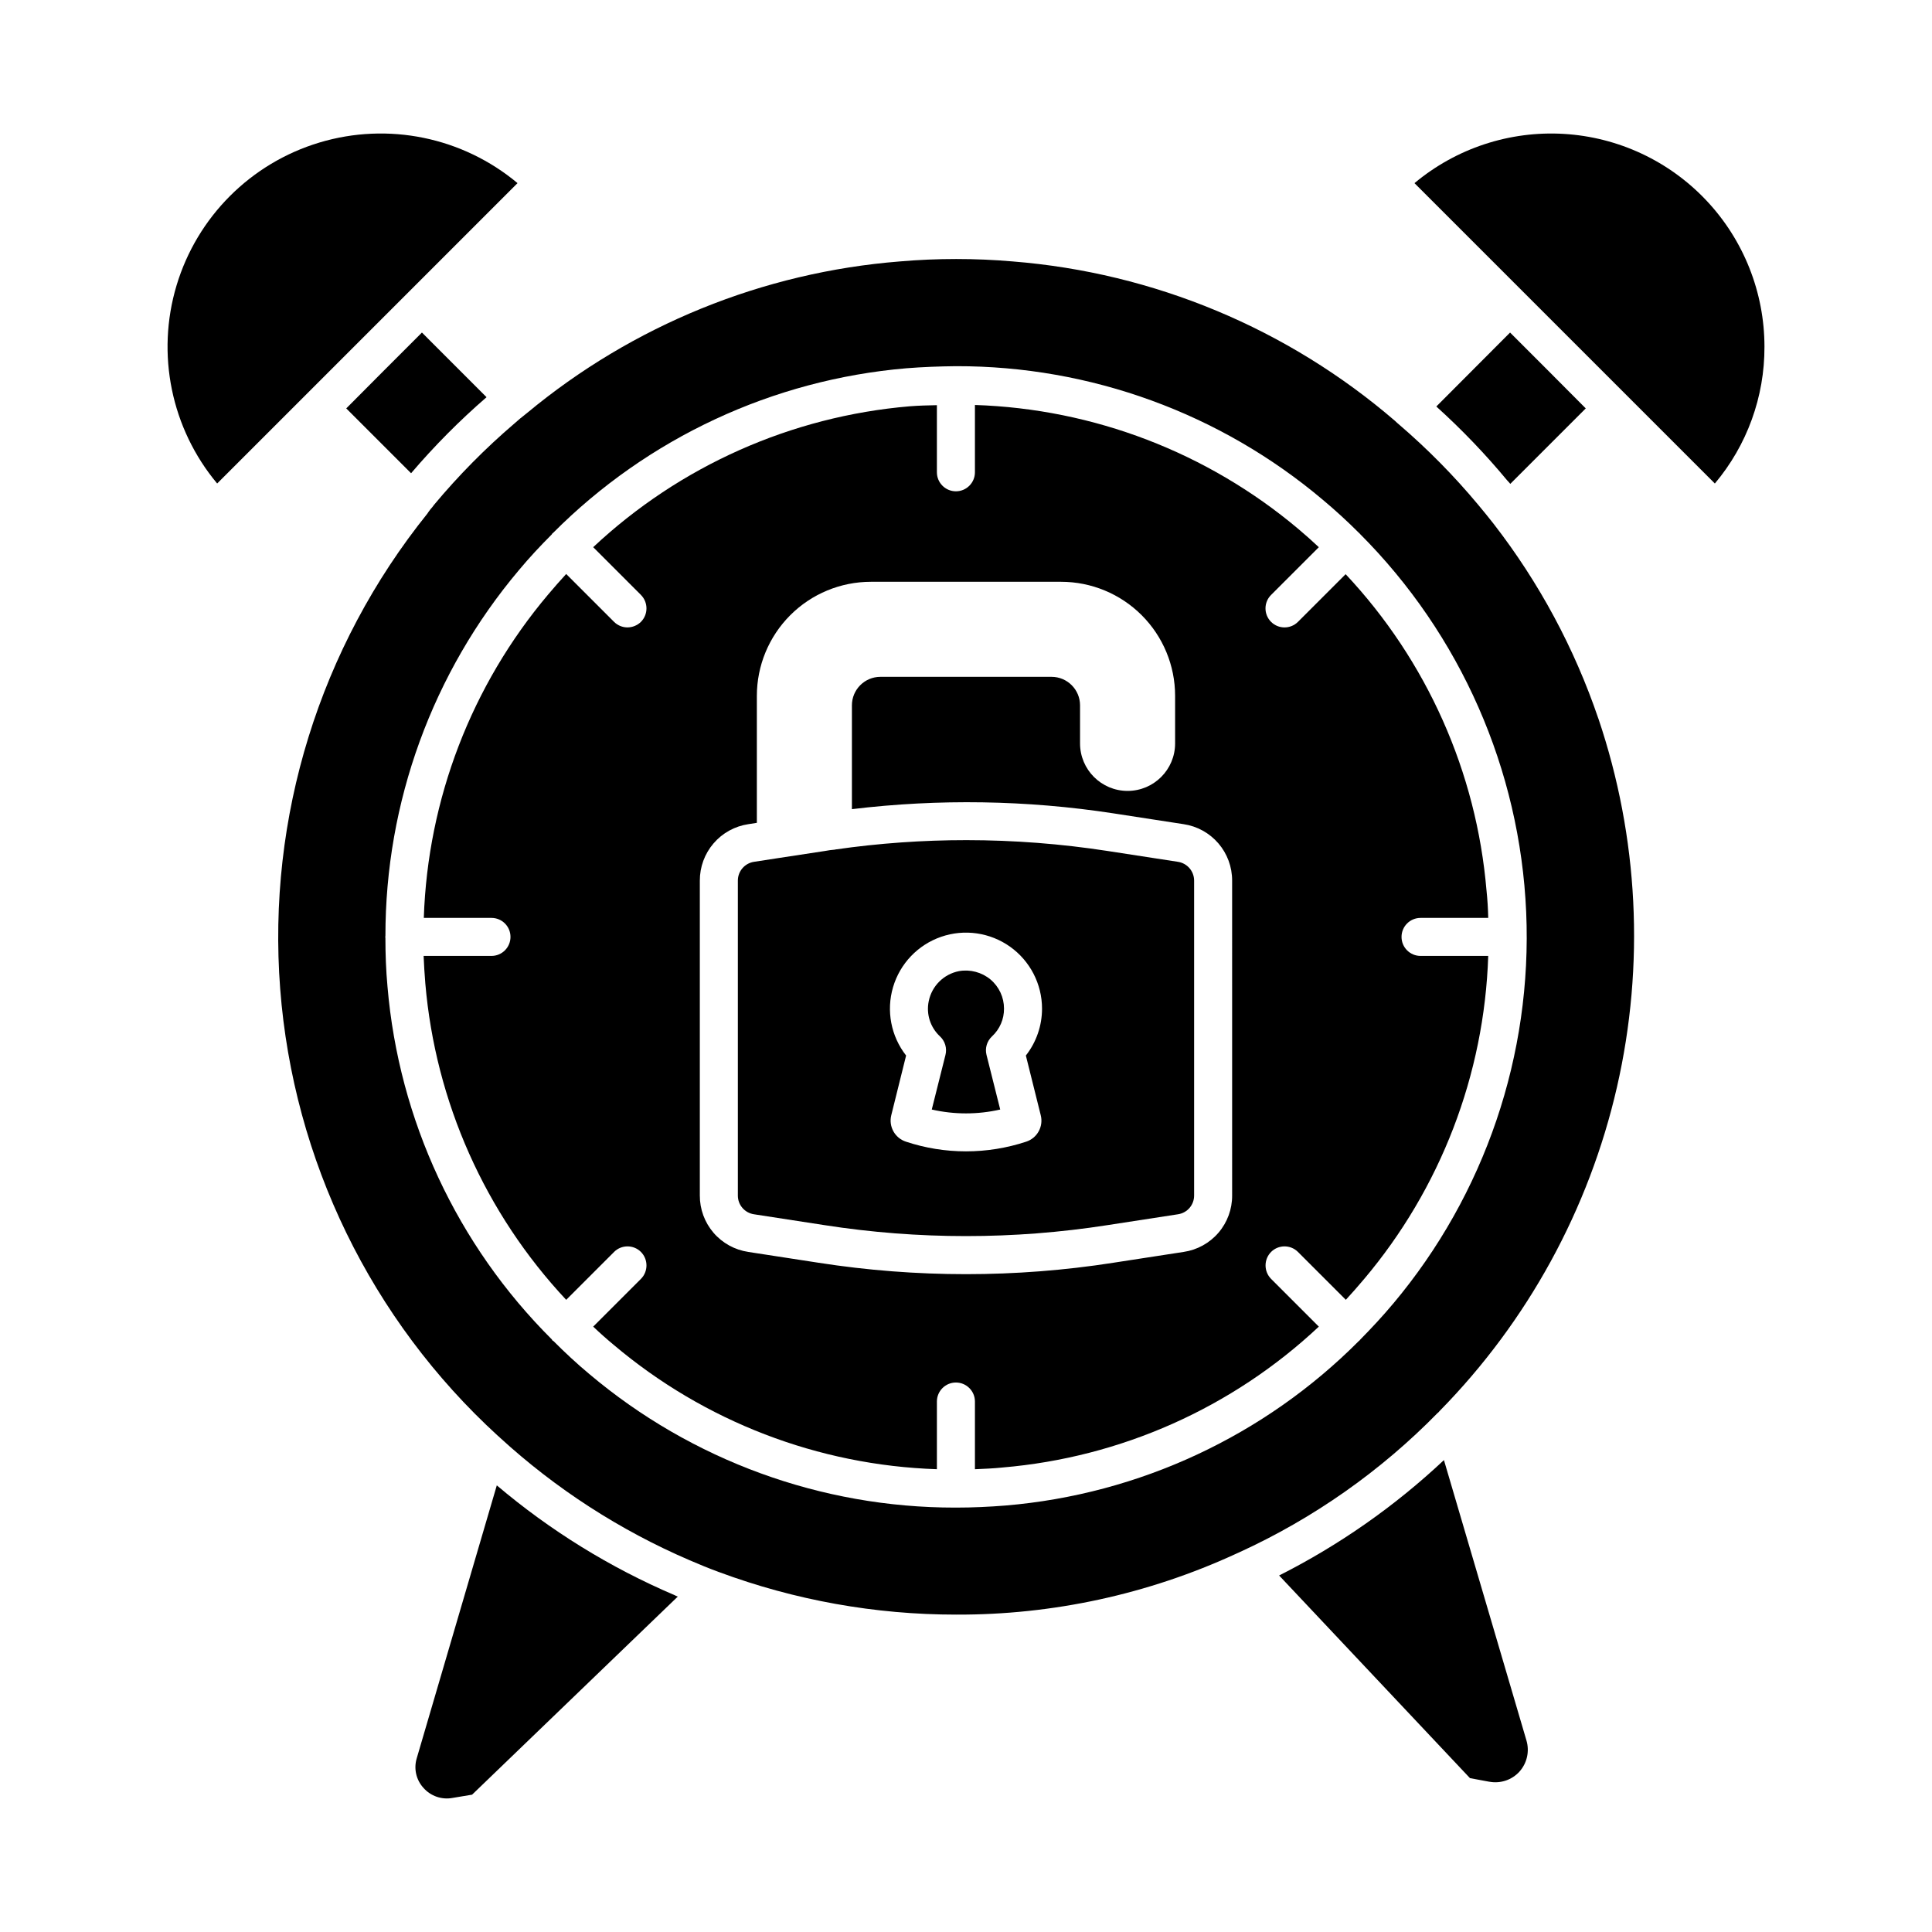
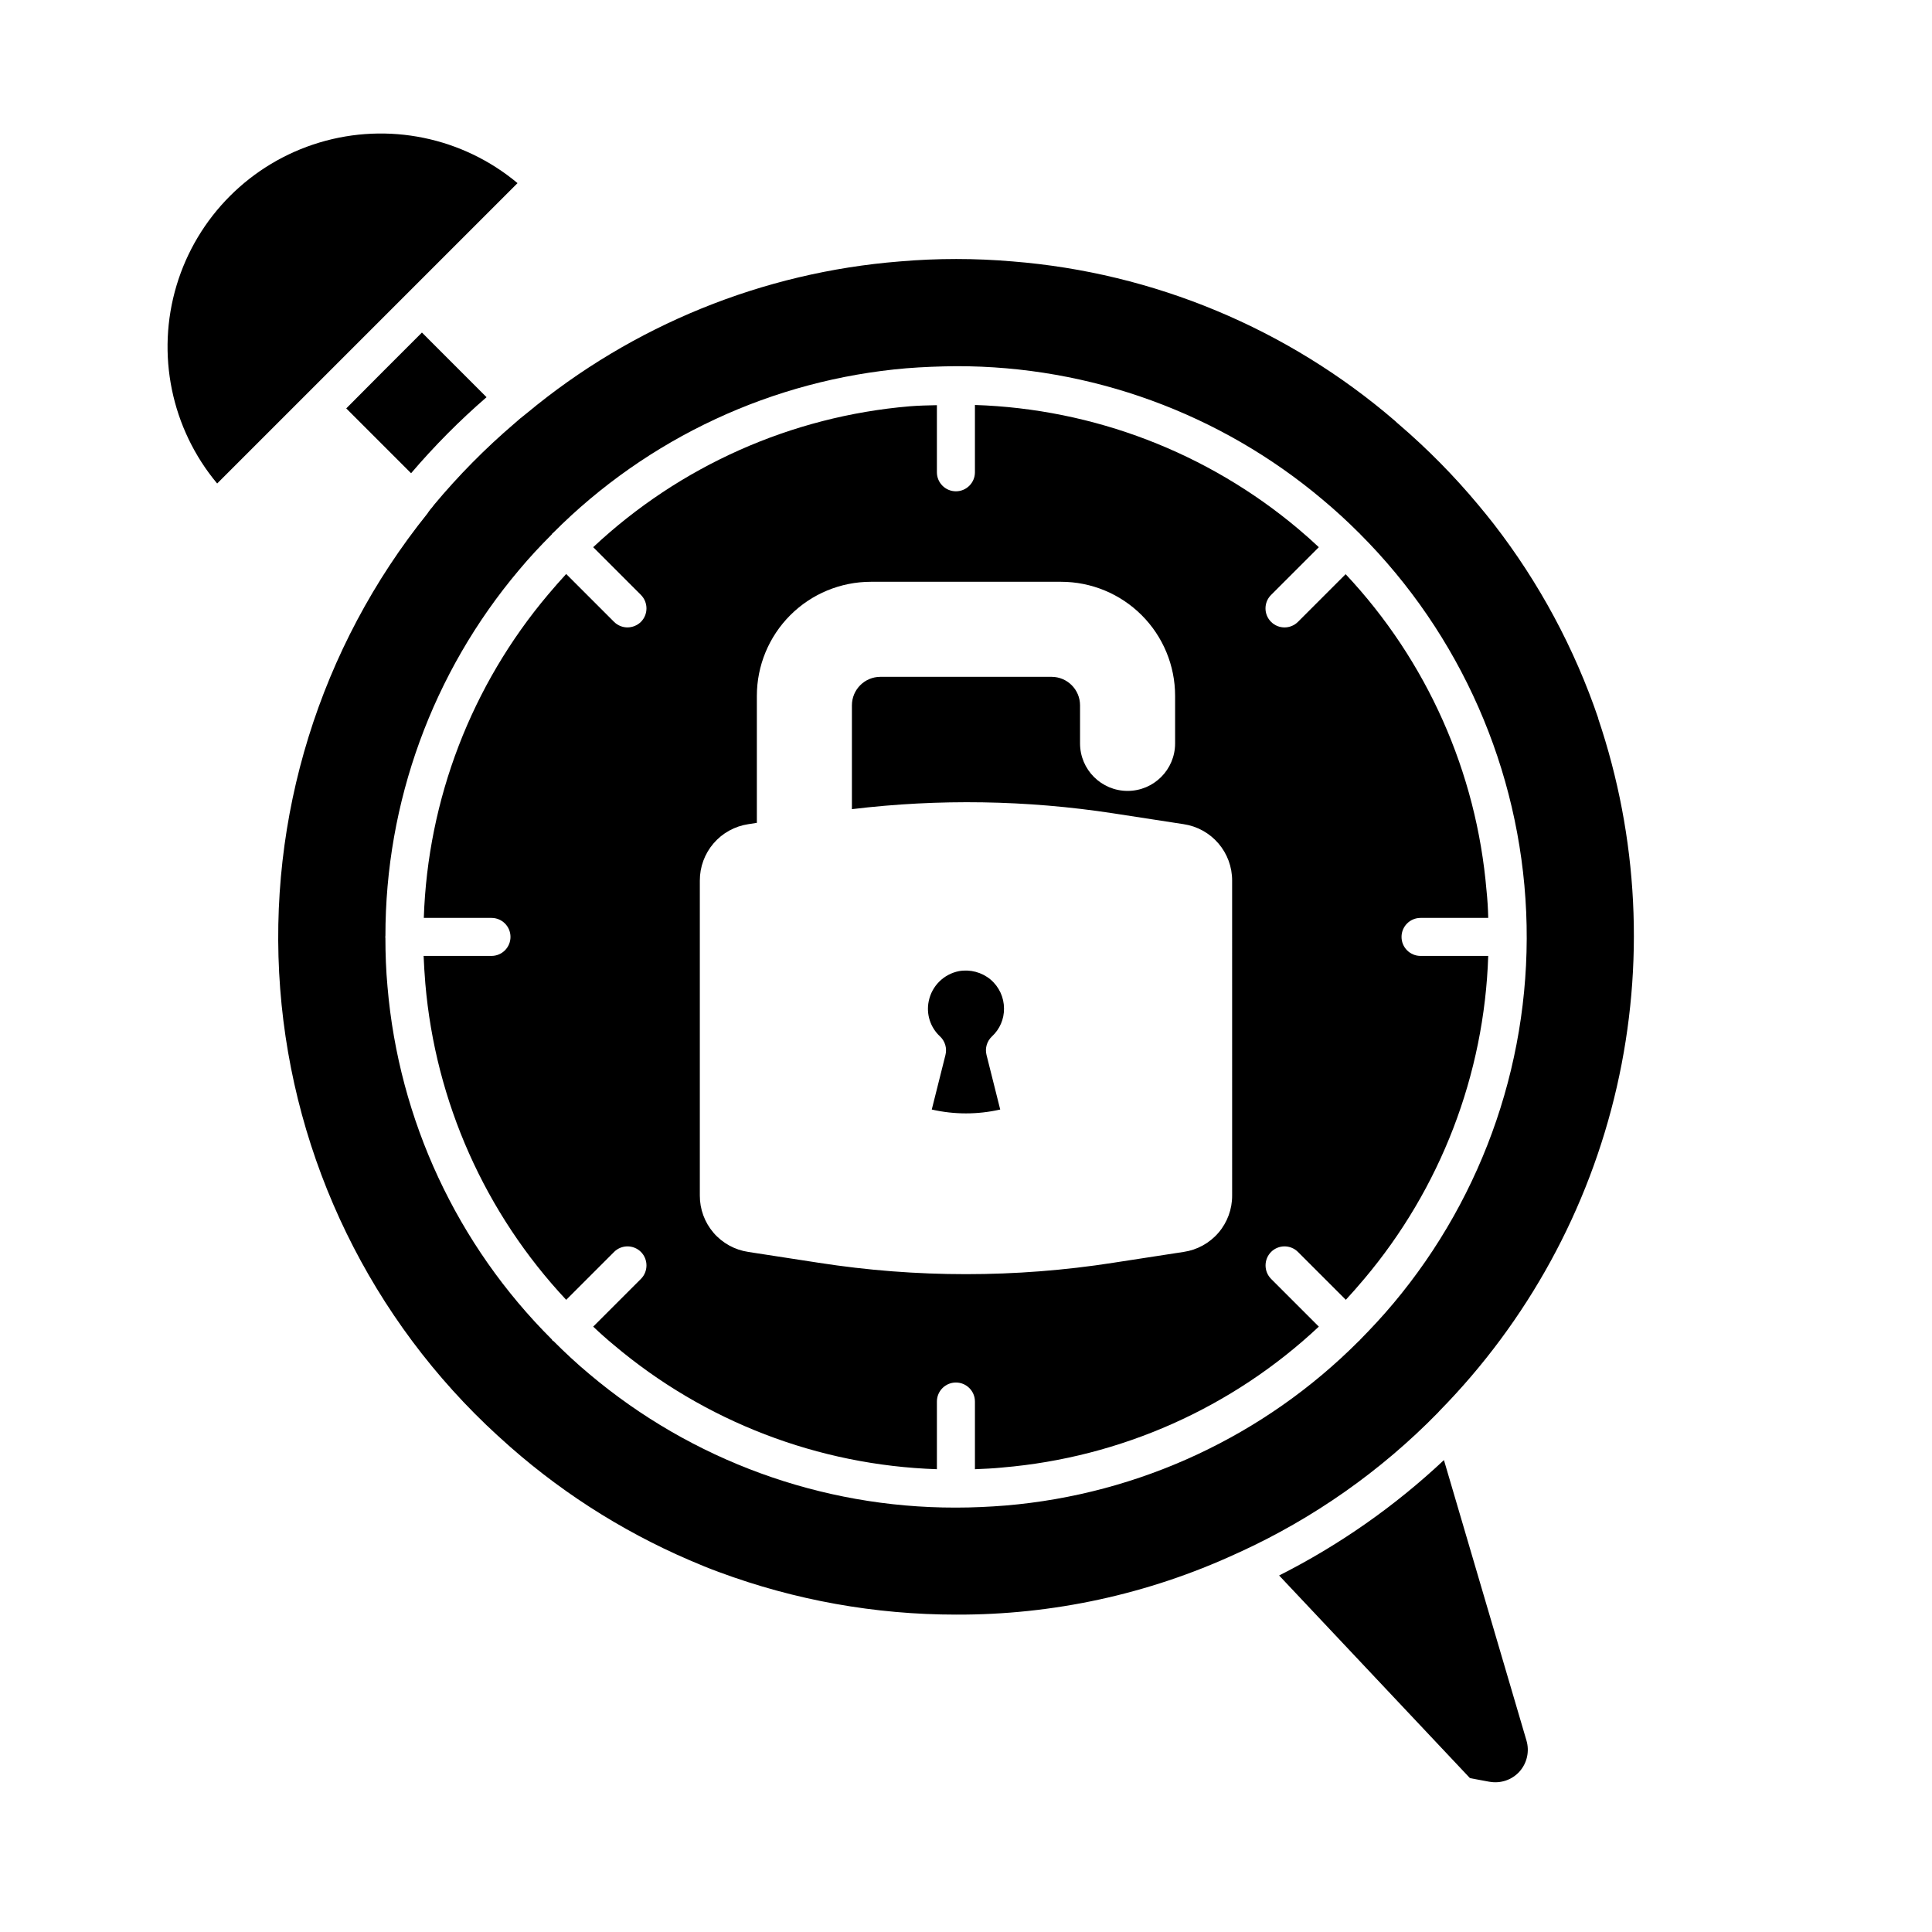
<svg xmlns="http://www.w3.org/2000/svg" fill="#000000" width="800px" height="800px" version="1.1" viewBox="144 144 512 512">
  <g>
-     <path d="m567.57 334.4c-6.32-18.594-15.684-36.012-27.711-51.539-1.359-1.715-2.672-3.375-4.082-5.039-6.41-7.695-13.457-14.84-21.059-21.359-0.352-0.285-0.688-0.586-1.008-0.91-28.445-24.488-63.945-39.293-101.36-42.27-9.941-0.855-19.938-0.855-29.879 0-36.309 2.883-70.836 16.926-98.848 40.207-1.258 0.957-2.316 1.863-3.273 2.719-7.699 6.574-14.828 13.789-21.312 21.562l-0.453 0.605c-0.363 0.398-0.699 0.816-1.008 1.258l-0.301 0.453v0.004c-28.543 35.484-42.5 80.512-39.027 125.92 3.473 45.41 24.109 87.789 57.719 118.52 0.027 0 0.051 0.023 0.051 0.051 0.156 0.09 0.293 0.211 0.402 0.352 14.828 13.602 31.844 24.605 50.332 32.547 2.57 1.109 5.141 2.168 7.758 3.125 20.121 7.473 41.41 11.293 62.875 11.285 25.562 0.098 50.836-5.387 74.059-16.07l0.555-0.25v-0.004c0.156-0.059 0.309-0.125 0.453-0.199 19.656-8.996 37.484-21.531 52.598-36.98h0.051c0.141-0.18 0.289-0.348 0.453-0.504 23.285-23.711 39.539-53.41 46.957-85.805 7.418-32.391 5.707-66.203-4.938-97.684zm-54.363 155.07c-2.769 3.324-5.742 6.5-8.766 9.574-0.051 0.051-0.102 0.152-0.152 0.203-0.051 0.051-0.102 0.051-0.152 0.102l0.004-0.004c-25.043 25.18-58.219 40.645-93.609 43.629-4.383 0.352-8.766 0.555-13.148 0.555h-0.254c-35.496 0.027-69.855-12.523-96.98-35.418-3.324-2.769-6.449-5.691-9.473-8.715v-0.004c-0.09-0.039-0.176-0.09-0.25-0.148-0.102-0.051-0.102-0.152-0.152-0.25v-0.004c-25.137-25.027-40.578-58.16-43.582-93.508-0.402-4.332-0.555-8.664-0.555-13 0-0.102-0.051-0.152-0.051-0.203 0-0.051 0.051-0.102 0.051-0.152l0.004 0.008c-0.047-35.508 12.48-69.887 35.367-97.035 2.769-3.324 5.691-6.449 8.715-9.473 0.047-0.109 0.117-0.215 0.203-0.301 0.051-0.051 0.152-0.051 0.203-0.152h-0.004c25.055-25.129 58.203-40.566 93.559-43.578 4.383-0.352 8.715-0.504 13.098-0.555h0.152c35.547-0.062 69.969 12.488 97.133 35.418 3.375 2.82 6.551 5.742 9.621 8.816h0.004c0.023 0.027 0.062 0.047 0.098 0.051 0.031 0.027 0.047 0.062 0.051 0.102 26.73 26.738 42.473 62.523 44.113 100.3 1.641 37.773-10.934 74.789-35.246 103.75z" />
+     <path d="m567.57 334.4c-6.32-18.594-15.684-36.012-27.711-51.539-1.359-1.715-2.672-3.375-4.082-5.039-6.41-7.695-13.457-14.84-21.059-21.359-0.352-0.285-0.688-0.586-1.008-0.91-28.445-24.488-63.945-39.293-101.36-42.27-9.941-0.855-19.938-0.855-29.879 0-36.309 2.883-70.836 16.926-98.848 40.207-1.258 0.957-2.316 1.863-3.273 2.719-7.699 6.574-14.828 13.789-21.312 21.562l-0.453 0.605c-0.363 0.398-0.699 0.816-1.008 1.258l-0.301 0.453v0.004c-28.543 35.484-42.5 80.512-39.027 125.92 3.473 45.41 24.109 87.789 57.719 118.52 0.027 0 0.051 0.023 0.051 0.051 0.156 0.09 0.293 0.211 0.402 0.352 14.828 13.602 31.844 24.605 50.332 32.547 2.57 1.109 5.141 2.168 7.758 3.125 20.121 7.473 41.41 11.293 62.875 11.285 25.562 0.098 50.836-5.387 74.059-16.07l0.555-0.25v-0.004c0.156-0.059 0.309-0.125 0.453-0.199 19.656-8.996 37.484-21.531 52.598-36.98c0.141-0.18 0.289-0.348 0.453-0.504 23.285-23.711 39.539-53.41 46.957-85.805 7.418-32.391 5.707-66.203-4.938-97.684zm-54.363 155.07c-2.769 3.324-5.742 6.5-8.766 9.574-0.051 0.051-0.102 0.152-0.152 0.203-0.051 0.051-0.102 0.051-0.152 0.102l0.004-0.004c-25.043 25.18-58.219 40.645-93.609 43.629-4.383 0.352-8.766 0.555-13.148 0.555h-0.254c-35.496 0.027-69.855-12.523-96.98-35.418-3.324-2.769-6.449-5.691-9.473-8.715v-0.004c-0.09-0.039-0.176-0.09-0.25-0.148-0.102-0.051-0.102-0.152-0.152-0.25v-0.004c-25.137-25.027-40.578-58.16-43.582-93.508-0.402-4.332-0.555-8.664-0.555-13 0-0.102-0.051-0.152-0.051-0.203 0-0.051 0.051-0.102 0.051-0.152l0.004 0.008c-0.047-35.508 12.48-69.887 35.367-97.035 2.769-3.324 5.691-6.449 8.715-9.473 0.047-0.109 0.117-0.215 0.203-0.301 0.051-0.051 0.152-0.051 0.203-0.152h-0.004c25.055-25.129 58.203-40.566 93.559-43.578 4.383-0.352 8.715-0.504 13.098-0.555h0.152c35.547-0.062 69.969 12.488 97.133 35.418 3.375 2.82 6.551 5.742 9.621 8.816h0.004c0.023 0.027 0.062 0.047 0.098 0.051 0.031 0.027 0.047 0.062 0.051 0.102 26.73 26.738 42.473 62.523 44.113 100.3 1.641 37.773-10.934 74.789-35.246 103.75z" />
    <path d="m515.42 392.29c0-2.781 2.254-5.035 5.039-5.035h17.938c-0.051-2.418-0.203-4.836-0.453-7.254l-0.004-0.004c-2.641-31.352-15.797-60.895-37.332-83.832l-12.645 12.645c-1.977 1.961-5.168 1.949-7.129-0.023-1.961-1.977-1.953-5.168 0.023-7.129l12.645-12.645c-1.762-1.664-3.578-3.273-5.441-4.836v-0.004c-24.066-20.258-54.254-31.828-85.695-32.848v17.836c0 2.781-2.258 5.039-5.039 5.039s-5.039-2.258-5.039-5.039v-17.785c-2.418 0.051-4.836 0.102-7.254 0.301-31.348 2.664-60.883 15.816-83.832 37.332l12.645 12.645v0.004c1.965 1.98 1.965 5.172 0 7.152-0.957 0.934-2.242 1.457-3.578 1.461-1.32-0.004-2.586-0.531-3.527-1.461l-12.695-12.695c-1.613 1.762-3.223 3.578-4.785 5.441-20.301 24.051-31.906 54.242-32.949 85.699h17.938-0.004c2.785 0 5.039 2.254 5.039 5.035 0 2.785-2.254 5.039-5.039 5.039h-17.984c0.102 2.418 0.25 4.836 0.453 7.305 2.676 31.344 15.828 60.875 37.332 83.836l12.695-12.695v-0.004c1.965-1.953 5.141-1.953 7.106 0 1.965 1.98 1.965 5.176 0 7.156l-12.645 12.645c1.762 1.68 3.578 3.293 5.441 4.836 24.027 20.309 54.203 31.914 85.645 32.949v-17.934c0-2.781 2.258-5.039 5.039-5.039s5.039 2.258 5.039 5.039v17.938c2.418-0.102 4.887-0.203 7.305-0.453v-0.004c31.352-2.652 60.887-15.805 83.832-37.332l-12.645-12.645c-1.965-1.98-1.965-5.176 0-7.156 1.965-1.953 5.141-1.953 7.106 0l12.695 12.695c1.613-1.762 3.223-3.578 4.785-5.441v0.004c20.316-24.043 31.926-54.238 32.949-85.699h-17.934c-2.785 0-5.039-2.254-5.039-5.039zm-44.891 68.52c0.02 3.625-1.266 7.133-3.629 9.883-2.359 2.746-5.633 4.551-9.219 5.078l-18.641 2.871v0.004c-25.875 4.027-52.215 4.027-78.09 0l-18.641-2.871v-0.004c-3.586-0.527-6.859-2.332-9.219-5.078-2.359-2.75-3.648-6.258-3.629-9.883v-83.43c-0.012-3.621 1.277-7.129 3.637-9.875 2.359-2.75 5.629-4.555 9.211-5.09l2.266-0.352v-33.656c0-8.016 3.188-15.703 8.855-21.375 5.668-5.668 13.355-8.852 21.375-8.852h50.379c8.02 0 15.707 3.184 21.375 8.852 5.672 5.672 8.855 13.359 8.855 21.375v12.598c0 6.953-5.641 12.594-12.594 12.594-6.957 0-12.598-5.641-12.598-12.594v-10.078c0-4.172-3.383-7.559-7.555-7.559h-45.344c-4.176 0-7.559 3.387-7.559 7.559v27.508c23.035-2.777 46.34-2.406 69.273 1.109l18.641 2.871c3.582 0.535 6.852 2.34 9.211 5.09 2.359 2.746 3.652 6.254 3.637 9.875z" />
    <path d="m272.94 249.26c-7.164 6.207-13.848 12.945-20 20.152l-17.18-17.18 9.977-10.027 10.078-10.078z" />
    <path d="m281.15 192.53-79.602 79.602c-12.176-14.574-16.219-34.293-10.762-52.484 5.461-18.188 19.691-32.422 37.883-37.879 18.191-5.461 37.906-1.418 52.48 10.762z" />
-     <path d="m564.24 252.23-20 20c-0.25-0.301-0.504-0.605-0.805-0.906h-0.004c-5.785-6.977-12.066-13.523-18.793-19.598l19.547-19.598 9.168 9.168z" />
-     <path d="m611.6 235.91c0.043 13.25-4.617 26.086-13.148 36.227l-79.602-79.602c11.055-9.242 25.223-13.91 39.605-13.051s27.895 7.18 37.77 17.664c9.879 10.488 15.379 24.355 15.375 38.762z" />
    <path d="m546.66 613.51c-2 2.191-4.988 3.199-7.91 2.672h-0.051l-5.141-0.957-50.578-53.707c15.949-8.051 30.656-18.352 43.68-30.582l21.867 74.312c0.855 2.891 0.148 6.019-1.867 8.262z" />
-     <path d="m323.62 567.11-54.512 52.496-5.141 0.855c-2.875 0.551-5.828-0.465-7.758-2.668-1.934-2.125-2.606-5.113-1.762-7.859l21.211-72.297c14.145 11.984 30.004 21.781 47.055 29.07 0.293 0.152 0.594 0.289 0.906 0.402z" />
-     <path d="m456.17 372.39-18.641-2.871c-12.367-1.91-24.867-2.867-37.383-2.875-11.613-0.004-23.215 0.82-34.711 2.469-0.051 0-0.102 0.051-0.203 0.051-0.879 0.07-1.754 0.188-2.617 0.355l-12.242 1.863-6.551 1.008c-2.465 0.375-4.285 2.492-4.281 4.988v83.43c-0.02 2.5 1.809 4.629 4.281 4.988l18.641 2.871c24.871 3.879 50.195 3.879 75.066 0l18.641-2.871c2.473-0.359 4.301-2.488 4.285-4.988v-83.43c0-2.496-1.82-4.613-4.285-4.988zm-36.375 67.105c0.789 2.996-0.887 6.086-3.828 7.055-5.152 1.703-10.543 2.57-15.969 2.57-5.41 0.004-10.789-0.863-15.922-2.57-2.93-0.957-4.621-4.012-3.879-7.004l3.93-15.82c-4.016-5.129-5.301-11.879-3.457-18.125 1.844-6.246 6.59-11.215 12.746-13.34 6.156-2.129 12.961-1.148 18.266 2.625 5.305 3.777 8.461 9.887 8.469 16.398 0.004 4.508-1.504 8.891-4.285 12.441z" />
    <path d="m405.44 423.58 3.629 14.461-0.004-0.004c-5.969 1.363-12.168 1.363-18.137 0l3.629-14.461v0.004c0.453-1.789-0.109-3.684-1.461-4.938-2.555-2.375-3.684-5.91-2.973-9.32 0.816-4.027 3.977-7.168 8.008-7.961 2.981-0.527 6.039 0.285 8.363 2.215 2.273 1.918 3.582 4.738 3.578 7.711 0.027 2.789-1.125 5.457-3.172 7.356-1.355 1.254-1.918 3.148-1.461 4.938z" />
  </g>
</svg>